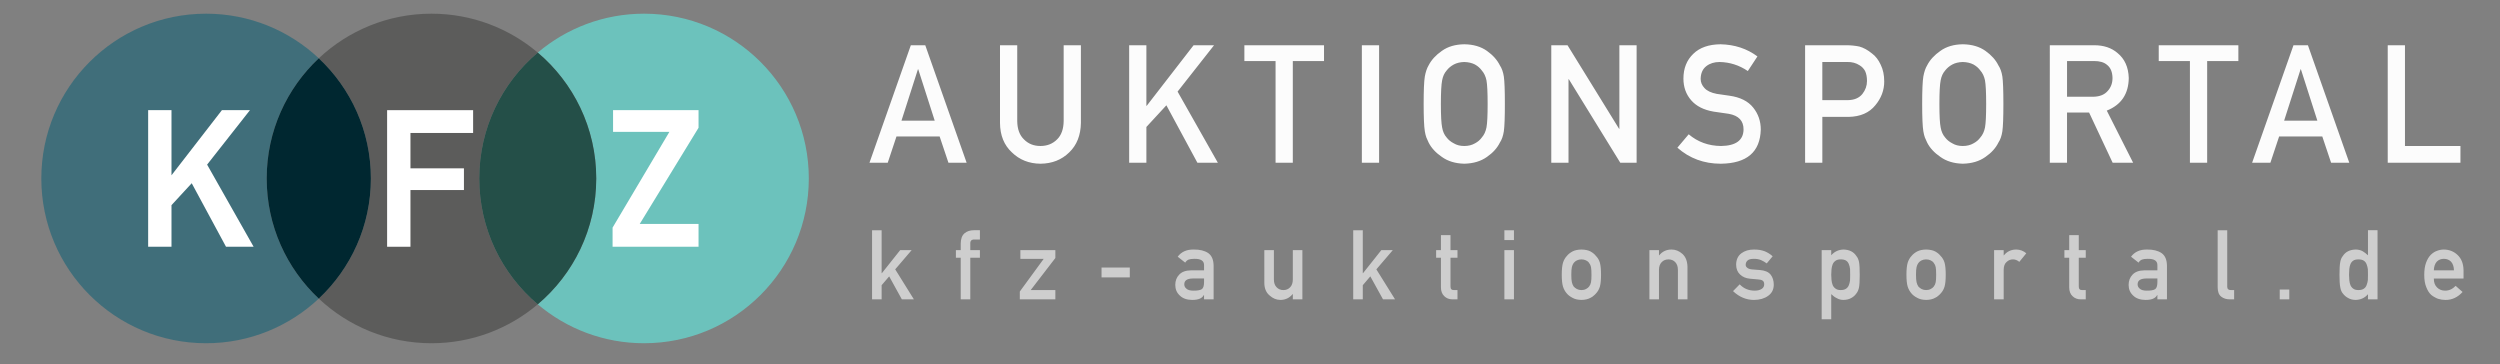
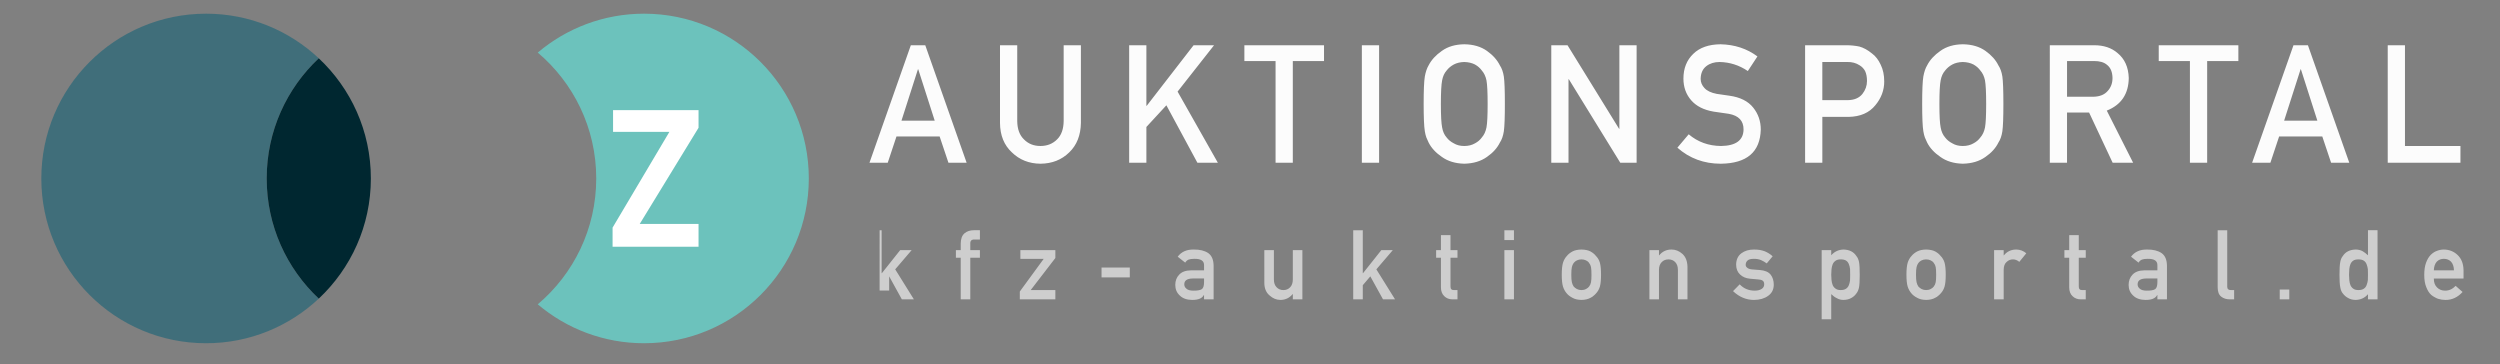
<svg xmlns="http://www.w3.org/2000/svg" version="1.1" id="Ebene_1" x="0px" y="0px" width="515px" height="75px" viewBox="0 0 515 75" enable-background="new 0 0 515 75" xml:space="preserve">
  <rect x="0" y="0" width="515" height="75" fill="#808080" stroke="none" />
  <g>
    <path fill="#FCFCFC" d="M192.552,24.862l-3.393-10.59h-0.064l-3.393,10.59H192.552L192.552,24.862z M193.564,28.113h-8.892   l-1.801,5.413h-3.763l8.522-24.205h2.975l8.521,24.205h-3.746L193.564,28.113L193.564,28.113z M205.999,9.321h3.551V24.94   c0.021,1.65,0.482,2.908,1.385,3.771c0.88,0.909,2.013,1.363,3.398,1.363c1.383,0,2.527-0.454,3.43-1.363   c0.88-0.863,1.33-2.121,1.352-3.771V9.321h3.551v16.004c-0.043,2.546-0.843,4.566-2.397,6.061c-1.566,1.538-3.544,2.318-5.935,2.34   c-2.35-0.021-4.313-0.801-5.889-2.338c-1.609-1.492-2.424-3.51-2.445-6.053V9.321L205.999,9.321z M232.607,9.321h3.549V21.79h0.071   l9.652-12.469h4.215l-7.512,9.547l8.299,14.658h-4.215l-6.391-11.836l-4.12,4.465v7.371h-3.549V9.321L232.607,9.321z    M262.768,12.574h-6.427V9.321h16.406v3.253h-6.43v20.952h-3.55V12.574L262.768,12.574z M280.543,9.321h3.55v24.205h-3.55V9.321   L280.543,9.321z M293.272,21.424c0-2.818,0.08-4.703,0.241-5.656c0.171-0.955,0.434-1.725,0.787-2.313   c0.567-1.113,1.479-2.106,2.732-2.978c1.232-0.882,2.77-1.333,4.613-1.356c1.864,0.023,3.418,0.477,4.661,1.361   c1.231,0.875,2.121,1.871,2.668,2.988c0.396,0.587,0.669,1.355,0.818,2.309c0.14,0.951,0.209,2.833,0.209,5.645   c0,2.767-0.069,4.637-0.209,5.611c-0.149,0.974-0.423,1.754-0.819,2.34c-0.546,1.118-1.437,2.104-2.668,2.955   c-1.243,0.886-2.796,1.351-4.661,1.395c-1.843-0.044-3.38-0.509-4.612-1.395c-1.254-0.852-2.165-1.837-2.732-2.955   c-0.172-0.365-0.327-0.713-0.467-1.045c-0.128-0.344-0.235-0.775-0.32-1.295C293.353,26.061,293.272,24.191,293.272,21.424   L293.272,21.424z M296.821,21.424c0,2.385,0.086,3.998,0.258,4.84c0.15,0.844,0.456,1.525,0.918,2.047   c0.376,0.5,0.87,0.904,1.482,1.215c0.601,0.365,1.321,0.549,2.158,0.549c0.848,0,1.584-0.184,2.207-0.549   c0.59-0.311,1.063-0.715,1.417-1.215c0.462-0.521,0.778-1.203,0.95-2.047c0.161-0.842,0.241-2.455,0.241-4.84   s-0.08-4.01-0.241-4.875c-0.172-0.82-0.488-1.492-0.95-2.014c-0.354-0.498-0.827-0.914-1.417-1.247   c-0.623-0.321-1.359-0.493-2.207-0.517c-0.837,0.023-1.558,0.195-2.158,0.517c-0.612,0.333-1.106,0.749-1.482,1.247   c-0.462,0.521-0.768,1.193-0.918,2.014C296.907,17.415,296.821,19.04,296.821,21.424L296.821,21.424z M319.564,9.321h3.346   l10.618,17.207h0.064V9.321h3.55v24.205h-3.363l-10.601-17.207h-0.065v17.207h-3.549V9.321L319.564,9.321z M347.873,27.663   c1.867,1.586,4.087,2.391,6.663,2.412c3.046-0.044,4.591-1.168,4.634-3.373c0.023-1.805-0.995-2.891-3.055-3.257   c-0.943-0.133-1.979-0.282-3.104-0.448c-2.017-0.344-3.55-1.113-4.601-2.31c-1.083-1.229-1.624-2.726-1.624-4.487   c0-2.115,0.681-3.82,2.04-5.117c1.317-1.285,3.187-1.938,5.607-1.961c2.913,0.066,5.445,0.9,7.599,2.5l-1.979,3.015   c-1.76-1.198-3.695-1.819-5.809-1.864c-1.094,0-2.006,0.283-2.734,0.848c-0.763,0.588-1.153,1.463-1.176,2.626   c0,0.698,0.264,1.329,0.788,1.894c0.526,0.576,1.368,0.975,2.526,1.197c0.643,0.11,1.522,0.238,2.637,0.382   c2.199,0.31,3.823,1.124,4.874,2.442c1.04,1.297,1.561,2.803,1.561,4.52c-0.118,4.631-2.86,6.979-8.228,7.045   c-3.471,0-6.454-1.101-8.95-3.304L347.873,27.663L347.873,27.663z M375.399,20.628h5.269c1.321-0.022,2.315-0.444,2.981-1.268   c0.633-0.801,0.95-1.69,0.95-2.669c0-0.812-0.128-1.495-0.386-2.051c-0.27-0.5-0.646-0.896-1.129-1.185   c-0.73-0.478-1.578-0.706-2.546-0.685h-5.14V20.628L375.399,20.628z M371.85,9.321h8.499c0.923,0,1.813,0.089,2.672,0.266   c0.857,0.232,1.728,0.709,2.606,1.428c0.739,0.543,1.34,1.316,1.8,2.324c0.481,0.975,0.723,2.125,0.723,3.453   c0,1.793-0.612,3.425-1.835,4.896c-1.256,1.549-3.091,2.346-5.506,2.391h-5.409v9.447h-3.55V9.321L371.85,9.321z M395.968,21.424   c0-2.818,0.08-4.703,0.24-5.656c0.171-0.955,0.435-1.725,0.788-2.313c0.567-1.113,1.479-2.106,2.732-2.978   c1.231-0.882,2.77-1.333,4.613-1.356c1.863,0.023,3.418,0.477,4.66,1.361c1.232,0.875,2.122,1.871,2.668,2.988   c0.396,0.587,0.67,1.355,0.819,2.309c0.139,0.951,0.209,2.833,0.209,5.645c0,2.767-0.07,4.637-0.209,5.611   c-0.149,0.974-0.423,1.754-0.819,2.34c-0.547,1.118-1.436,2.104-2.669,2.955c-1.242,0.886-2.796,1.351-4.659,1.395   c-1.845-0.044-3.382-0.509-4.613-1.395c-1.254-0.852-2.165-1.837-2.733-2.955c-0.171-0.365-0.326-0.713-0.465-1.045   c-0.129-0.344-0.237-0.775-0.322-1.295C396.048,26.061,395.968,24.191,395.968,21.424L395.968,21.424z M399.517,21.424   c0,2.385,0.086,3.998,0.258,4.84c0.151,0.844,0.457,1.525,0.918,2.047c0.376,0.5,0.87,0.904,1.482,1.215   c0.601,0.365,1.32,0.549,2.157,0.549c0.85,0,1.584-0.184,2.207-0.549c0.592-0.311,1.063-0.715,1.418-1.215   c0.461-0.521,0.778-1.203,0.95-2.047c0.161-0.842,0.241-2.455,0.241-4.84s-0.08-4.01-0.241-4.875   c-0.172-0.82-0.489-1.492-0.95-2.014c-0.354-0.498-0.826-0.914-1.418-1.247c-0.623-0.321-1.357-0.493-2.207-0.517   c-0.837,0.023-1.557,0.195-2.157,0.517c-0.612,0.333-1.106,0.749-1.482,1.247c-0.461,0.521-0.767,1.193-0.918,2.014   C399.603,17.415,399.517,19.04,399.517,21.424L399.517,21.424z M425.81,19.931h5.384c1.333-0.022,2.332-0.421,2.999-1.198   c0.655-0.722,0.983-1.609,0.983-2.664c-0.021-1.265-0.414-2.18-1.178-2.746c-0.602-0.5-1.472-0.749-2.61-0.749h-5.578V19.931   L425.81,19.931z M422.26,9.321h9.16c1.953,0,3.548,0.531,4.781,1.594c1.485,1.207,2.26,2.928,2.325,5.164   c-0.044,3.287-1.552,5.522-4.528,6.707l5.428,10.74h-4.219l-4.852-10.344h-4.546v10.344h-3.55V9.321L422.26,9.321z M451.125,12.574   h-6.426V9.321h16.405v3.253h-6.43v20.952h-3.55V12.574L451.125,12.574z M477.378,24.862l-3.392-10.59h-0.064l-3.393,10.59H477.378   L477.378,24.862z M478.392,28.113H469.5l-1.801,5.413h-3.763l8.521-24.205h2.976l8.521,24.205h-3.747L478.392,28.113   L478.392,28.113z M491.872,9.321h3.551v20.754h11.428v3.451h-14.979V9.321L491.872,9.321z" />
-     <path fill="#CECECE" d="M179.646,47.428h1.971v8.857h0.041l3.776-4.756h2.365l-3.387,3.955l3.85,6.182h-2.479l-2.612-4.734   l-1.554,1.816v2.918h-1.971V47.428L179.646,47.428z M197.91,53.092h-0.995V51.53h0.995v-1.338c0-0.963,0.259-1.672,0.775-2.129   c0.505-0.422,1.138-0.635,1.901-0.635h1.275v1.914h-1.128c-0.595-0.02-0.879,0.262-0.853,0.844v1.344h1.98v1.563h-1.98v8.574   h-1.972V53.092L197.91,53.092z M210.081,60.055l4.92-6.729h-4.805V51.53h7.207v1.623l-5.078,6.602h5.078v1.912h-7.322V60.055   L210.081,60.055z M226.919,55.116h5.819v2.029h-5.819V55.116L226.919,55.116z M248.035,60.77h-0.038   c-0.183,0.344-0.466,0.598-0.851,0.76c-0.378,0.17-0.901,0.254-1.569,0.254c-1.097-0.012-1.941-0.313-2.533-0.898   c-0.625-0.572-0.937-1.305-0.937-2.195c0-0.854,0.271-1.561,0.813-2.119c0.541-0.574,1.336-0.865,2.383-0.879h2.731v-1.07   c0.013-0.896-0.657-1.33-2.015-1.305c-0.491,0-0.879,0.053-1.163,0.156c-0.296,0.125-0.53,0.334-0.7,0.629l-1.551-1.223   c0.75-1.01,1.855-1.502,3.316-1.477c1.235-0.012,2.222,0.229,2.959,0.723c0.736,0.508,1.111,1.381,1.125,2.617v6.924h-1.972V60.77   L248.035,60.77z M248.035,57.37h-2.368c-1.15,0.025-1.719,0.434-1.705,1.221c0,0.346,0.147,0.639,0.444,0.881   c0.285,0.266,0.755,0.4,1.412,0.4c0.827,0.014,1.412-0.088,1.753-0.303c0.309-0.215,0.464-0.705,0.464-1.467V57.37L248.035,57.37z    M260.45,51.53h1.972v6.043c0,0.686,0.186,1.221,0.558,1.604c0.366,0.385,0.832,0.578,1.399,0.578c0.568,0,1.032-0.193,1.392-0.578   c0.366-0.383,0.549-0.918,0.549-1.604V51.53h1.971v10.137h-1.971v-1.084h-0.038c-0.648,0.801-1.496,1.201-2.542,1.201   c-0.813-0.012-1.547-0.318-2.202-0.916c-0.712-0.584-1.075-1.449-1.087-2.592V51.53L260.45,51.53z M278.764,47.428h1.971v8.857   h0.041l3.775-4.756h2.365l-3.387,3.955l3.852,6.182h-2.481l-2.613-4.734l-1.552,1.816v2.918h-1.971V47.428L278.764,47.428z    M296.832,48.444h1.972v3.086h1.438v1.563h-1.438v5.91c-0.015,0.514,0.22,0.766,0.699,0.752h0.738v1.912h-1.03   c-0.691,0-1.259-0.221-1.698-0.662c-0.454-0.424-0.681-1.035-0.681-1.834v-6.078h-0.989V51.53h0.989V48.444L296.832,48.444z    M309.901,51.53h1.971v10.137h-1.971V51.53L309.901,51.53z M309.901,47.428h1.971v2.031h-1.971V47.428L309.901,47.428z    M321.721,56.588c0-1.068,0.085-1.891,0.255-2.465c0.177-0.561,0.448-1.033,0.813-1.418c0.271-0.338,0.649-0.639,1.136-0.904   c0.479-0.252,1.094-0.385,1.844-0.398c0.775,0.014,1.402,0.146,1.883,0.4c0.473,0.268,0.838,0.57,1.097,0.908   c0.391,0.385,0.666,0.857,0.83,1.416c0.157,0.574,0.236,1.395,0.236,2.461c0,1.068-0.079,1.883-0.237,2.441   c-0.164,0.561-0.44,1.045-0.832,1.455c-0.126,0.15-0.279,0.297-0.463,0.439c-0.164,0.164-0.375,0.303-0.634,0.42   c-0.479,0.281-1.106,0.428-1.881,0.439c-0.751-0.012-1.365-0.158-1.844-0.439c-0.486-0.254-0.864-0.539-1.136-0.859   c-0.366-0.41-0.637-0.895-0.813-1.455C321.806,58.471,321.721,57.657,321.721,56.588L321.721,56.588z M327.844,56.608   c0-0.725-0.032-1.254-0.096-1.586c-0.063-0.32-0.192-0.602-0.389-0.844c-0.145-0.229-0.36-0.408-0.644-0.539   c-0.272-0.137-0.589-0.205-0.948-0.205c-0.336,0-0.646,0.068-0.93,0.205c-0.271,0.131-0.492,0.311-0.663,0.539   c-0.172,0.242-0.294,0.523-0.37,0.844c-0.076,0.332-0.114,0.855-0.114,1.566c0,0.707,0.038,1.223,0.114,1.549   c0.076,0.334,0.198,0.627,0.37,0.883c0.171,0.195,0.392,0.369,0.663,0.518c0.284,0.145,0.594,0.217,0.93,0.217   c0.359,0,0.676-0.072,0.948-0.217c0.283-0.148,0.499-0.322,0.644-0.518c0.196-0.256,0.326-0.549,0.389-0.883   C327.812,57.811,327.844,57.301,327.844,56.608L327.844,56.608z M339.779,51.53h1.971v1.074h0.038   c0.648-0.801,1.499-1.201,2.552-1.201c0.813,0,1.556,0.297,2.23,0.889c0.667,0.6,1.018,1.479,1.049,2.637v6.738h-1.971v-6.043   c0-0.709-0.183-1.25-0.549-1.623c-0.359-0.377-0.823-0.566-1.392-0.566c-0.567,0-1.033,0.189-1.399,0.566   c-0.372,0.373-0.559,0.914-0.559,1.623v6.043h-1.971V51.53L339.779,51.53z M358.378,58.571c0.804,0.867,1.841,1.301,3.111,1.301   c0.569,0,1.034-0.113,1.395-0.342s0.541-0.547,0.541-0.957c0-0.365-0.108-0.619-0.322-0.762c-0.222-0.15-0.515-0.232-0.882-0.244   l-1.744-0.156c-0.827-0.078-1.5-0.365-2.019-0.859c-0.53-0.482-0.803-1.156-0.814-2.023c0.012-1.041,0.369-1.822,1.069-2.344   c0.682-0.52,1.546-0.781,2.594-0.781c0.455,0,0.861,0.029,1.221,0.088c0.36,0.066,0.698,0.156,1.013,0.273   c0.606,0.254,1.149,0.596,1.628,1.025l-1.222,1.473c-0.38-0.281-0.781-0.516-1.204-0.699c-0.417-0.164-0.897-0.246-1.44-0.246   c-0.62,0-1.053,0.113-1.3,0.342c-0.259,0.229-0.389,0.521-0.389,0.881c-0.013,0.229,0.085,0.426,0.294,0.596   c0.19,0.189,0.525,0.311,1.005,0.361l1.63,0.127c1.024,0.078,1.764,0.398,2.219,0.959c0.423,0.547,0.635,1.242,0.635,2.082   c-0.013,0.984-0.401,1.744-1.164,2.279c-0.757,0.547-1.726,0.828-2.905,0.84c-1.602,0-3.044-0.604-4.324-1.814L358.378,58.571   L358.378,58.571z M375.263,51.53h1.971v1.055c0.656-0.754,1.5-1.148,2.534-1.182c1.204,0.033,2.083,0.477,2.638,1.328   c0.271,0.32,0.455,0.74,0.556,1.26c0.095,0.516,0.142,1.387,0.142,2.617c0,1.199-0.047,2.059-0.142,2.578   c-0.101,0.521-0.286,0.947-0.558,1.279c-0.271,0.391-0.627,0.703-1.068,0.938c-0.435,0.242-0.958,0.369-1.568,0.381   c-0.504,0-0.955-0.113-1.352-0.34c-0.429-0.207-0.822-0.492-1.182-0.854v5.178h-1.971V51.53L375.263,51.53z M379.174,59.754   c0.467,0,0.836-0.092,1.106-0.275c0.271-0.189,0.464-0.43,0.577-0.725c0.126-0.307,0.211-0.646,0.256-1.02   c0.012-0.365,0.02-0.74,0.02-1.127c0-0.404-0.008-0.799-0.02-1.186c-0.045-0.385-0.13-0.725-0.256-1.018   c-0.113-0.309-0.306-0.549-0.577-0.727c-0.271-0.162-0.64-0.244-1.106-0.244c-0.442,0-0.792,0.094-1.051,0.283   c-0.271,0.189-0.47,0.438-0.597,0.746c-0.119,0.307-0.198,0.639-0.236,0.998c-0.038,0.379-0.057,0.762-0.057,1.146   c0,0.359,0.019,0.719,0.057,1.078c0.038,0.379,0.117,0.723,0.236,1.029c0.127,0.307,0.325,0.555,0.597,0.744   C378.382,59.657,378.731,59.754,379.174,59.754L379.174,59.754z M392.727,56.588c0-1.068,0.085-1.891,0.255-2.465   c0.177-0.561,0.448-1.033,0.813-1.418c0.271-0.338,0.649-0.639,1.136-0.904c0.479-0.252,1.094-0.385,1.845-0.398   c0.775,0.014,1.403,0.146,1.882,0.4c0.474,0.268,0.839,0.57,1.097,0.908c0.391,0.385,0.666,0.857,0.83,1.416   c0.157,0.574,0.236,1.395,0.236,2.461c0,1.068-0.079,1.883-0.237,2.441c-0.163,0.561-0.44,1.045-0.832,1.455   c-0.126,0.15-0.279,0.297-0.463,0.439c-0.164,0.164-0.375,0.303-0.634,0.42c-0.479,0.281-1.105,0.428-1.881,0.439   c-0.75-0.012-1.365-0.158-1.844-0.439c-0.485-0.254-0.864-0.539-1.136-0.859c-0.364-0.41-0.636-0.895-0.813-1.455   C392.812,58.471,392.727,57.657,392.727,56.588L392.727,56.588z M398.85,56.608c0-0.725-0.032-1.254-0.096-1.586   c-0.063-0.32-0.192-0.602-0.389-0.844c-0.145-0.229-0.359-0.408-0.644-0.539c-0.272-0.137-0.588-0.205-0.948-0.205   c-0.335,0-0.646,0.068-0.929,0.205c-0.272,0.131-0.493,0.311-0.664,0.539c-0.171,0.242-0.294,0.523-0.369,0.844   c-0.076,0.332-0.114,0.855-0.114,1.566c0,0.707,0.038,1.223,0.114,1.549c0.075,0.334,0.198,0.627,0.369,0.883   c0.171,0.195,0.392,0.369,0.664,0.518c0.283,0.145,0.594,0.217,0.929,0.217c0.36,0,0.676-0.072,0.948-0.217   c0.284-0.148,0.499-0.322,0.644-0.518c0.196-0.256,0.326-0.549,0.389-0.883C398.817,57.811,398.85,57.301,398.85,56.608   L398.85,56.608z M410.785,51.53h1.972v1.074h0.04c0.65-0.801,1.502-1.201,2.556-1.201c0.789,0.014,1.476,0.273,2.063,0.779   l-1.439,1.762c-0.416-0.34-0.85-0.51-1.297-0.51c-0.505,0-0.938,0.17-1.297,0.508c-0.404,0.334-0.613,0.871-0.625,1.613v6.111   h-1.972V51.53L410.785,51.53z M426.257,48.444h1.971v3.086h1.438v1.563h-1.438v5.91c-0.013,0.514,0.22,0.766,0.7,0.752h0.737v1.912   h-1.028c-0.693,0-1.26-0.221-1.7-0.662c-0.453-0.424-0.68-1.035-0.68-1.834v-6.078h-0.989V51.53h0.989V48.444L426.257,48.444z    M444.424,60.77h-0.038c-0.184,0.344-0.467,0.598-0.852,0.76c-0.378,0.17-0.9,0.254-1.568,0.254   c-1.098-0.012-1.942-0.313-2.534-0.898c-0.624-0.572-0.937-1.305-0.937-2.195c0-0.854,0.271-1.561,0.813-2.119   c0.542-0.574,1.336-0.865,2.383-0.879h2.732v-1.07c0.013-0.896-0.659-1.33-2.016-1.305c-0.492,0-0.879,0.053-1.163,0.156   c-0.297,0.125-0.529,0.334-0.7,0.629l-1.551-1.223c0.749-1.01,1.855-1.502,3.317-1.477c1.235-0.012,2.221,0.229,2.958,0.723   c0.737,0.508,1.112,1.381,1.125,2.617v6.924h-1.971V60.77L444.424,60.77z M444.424,57.37h-2.369   c-1.15,0.025-1.719,0.434-1.705,1.221c0,0.346,0.147,0.639,0.444,0.881c0.284,0.266,0.756,0.4,1.412,0.4   c0.827,0.014,1.411-0.088,1.753-0.303c0.31-0.215,0.465-0.705,0.465-1.467V57.37L444.424,57.37z M456.839,47.428h1.97v11.633   c0,0.461,0.247,0.693,0.74,0.693h0.683v1.912h-0.879c-0.718,0-1.312-0.184-1.777-0.555c-0.492-0.375-0.736-1.008-0.736-1.896   V47.428L456.839,47.428z M469.623,59.637h1.972v2.029h-1.972V59.637L469.623,59.637z M487.801,60.61   c-0.649,0.758-1.497,1.148-2.543,1.174c-0.593-0.012-1.1-0.139-1.521-0.381c-0.441-0.234-0.81-0.547-1.105-0.938   c-0.271-0.32-0.451-0.752-0.539-1.301c-0.107-0.521-0.16-1.381-0.16-2.58c0-1.217,0.053-2.084,0.16-2.6   c0.088-0.521,0.268-0.941,0.539-1.26c0.554-0.85,1.43-1.289,2.627-1.322c0.504,0,0.971,0.107,1.398,0.32   c0.397,0.229,0.778,0.52,1.145,0.875v-5.17h1.97v14.238h-1.97V60.61L487.801,60.61z M485.86,53.434   c-0.467,0-0.823,0.082-1.069,0.244c-0.271,0.178-0.47,0.418-0.596,0.727c-0.12,0.307-0.199,0.639-0.237,0.998   c-0.038,0.387-0.057,0.781-0.057,1.186c0,0.387,0.019,0.762,0.057,1.127c0.038,0.387,0.117,0.732,0.237,1.039   c0.126,0.295,0.324,0.535,0.596,0.725c0.246,0.184,0.603,0.275,1.069,0.275s0.836-0.098,1.107-0.295   c0.271-0.189,0.457-0.438,0.558-0.744c0.126-0.307,0.212-0.65,0.256-1.029c0.012-0.371,0.02-0.738,0.02-1.098   c0-0.391-0.008-0.768-0.02-1.127c-0.044-0.359-0.13-0.691-0.256-0.998c-0.101-0.309-0.287-0.557-0.558-0.746   C486.696,53.528,486.327,53.434,485.86,53.434L485.86,53.434z M501.365,57.37c0,0.814,0.228,1.434,0.682,1.857   c0.423,0.43,0.978,0.645,1.666,0.645c0.802,0,1.518-0.33,2.148-0.988l1.429,1.262c-1.003,1.105-2.181,1.652-3.536,1.639   c-0.518,0-1.021-0.078-1.514-0.234c-0.246-0.084-0.484-0.197-0.718-0.342c-0.246-0.123-0.476-0.275-0.691-0.459   c-0.416-0.377-0.753-0.904-1.011-1.582c-0.284-0.65-0.426-1.496-0.426-2.539c0-1.002,0.123-1.836,0.369-2.5   c0.246-0.676,0.561-1.211,0.944-1.602c0.392-0.396,0.829-0.684,1.315-0.859c0.479-0.176,0.951-0.264,1.418-0.264   c1.122,0.014,2.071,0.395,2.846,1.145c0.788,0.762,1.188,1.809,1.201,3.145v1.678H501.365L501.365,57.37z M505.518,55.692   c-0.025-0.793-0.231-1.391-0.616-1.797c-0.379-0.385-0.866-0.578-1.46-0.578s-1.081,0.193-1.46,0.578   c-0.373,0.406-0.578,1.004-0.616,1.797H505.518L505.518,55.692z" />
+     <path fill="#CECECE" d="M179.646,47.428h1.971v8.857h0.041l3.776-4.756h2.365l-3.387,3.955l3.85,6.182h-2.479l-2.612-4.734   v2.918h-1.971V47.428L179.646,47.428z M197.91,53.092h-0.995V51.53h0.995v-1.338c0-0.963,0.259-1.672,0.775-2.129   c0.505-0.422,1.138-0.635,1.901-0.635h1.275v1.914h-1.128c-0.595-0.02-0.879,0.262-0.853,0.844v1.344h1.98v1.563h-1.98v8.574   h-1.972V53.092L197.91,53.092z M210.081,60.055l4.92-6.729h-4.805V51.53h7.207v1.623l-5.078,6.602h5.078v1.912h-7.322V60.055   L210.081,60.055z M226.919,55.116h5.819v2.029h-5.819V55.116L226.919,55.116z M248.035,60.77h-0.038   c-0.183,0.344-0.466,0.598-0.851,0.76c-0.378,0.17-0.901,0.254-1.569,0.254c-1.097-0.012-1.941-0.313-2.533-0.898   c-0.625-0.572-0.937-1.305-0.937-2.195c0-0.854,0.271-1.561,0.813-2.119c0.541-0.574,1.336-0.865,2.383-0.879h2.731v-1.07   c0.013-0.896-0.657-1.33-2.015-1.305c-0.491,0-0.879,0.053-1.163,0.156c-0.296,0.125-0.53,0.334-0.7,0.629l-1.551-1.223   c0.75-1.01,1.855-1.502,3.316-1.477c1.235-0.012,2.222,0.229,2.959,0.723c0.736,0.508,1.111,1.381,1.125,2.617v6.924h-1.972V60.77   L248.035,60.77z M248.035,57.37h-2.368c-1.15,0.025-1.719,0.434-1.705,1.221c0,0.346,0.147,0.639,0.444,0.881   c0.285,0.266,0.755,0.4,1.412,0.4c0.827,0.014,1.412-0.088,1.753-0.303c0.309-0.215,0.464-0.705,0.464-1.467V57.37L248.035,57.37z    M260.45,51.53h1.972v6.043c0,0.686,0.186,1.221,0.558,1.604c0.366,0.385,0.832,0.578,1.399,0.578c0.568,0,1.032-0.193,1.392-0.578   c0.366-0.383,0.549-0.918,0.549-1.604V51.53h1.971v10.137h-1.971v-1.084h-0.038c-0.648,0.801-1.496,1.201-2.542,1.201   c-0.813-0.012-1.547-0.318-2.202-0.916c-0.712-0.584-1.075-1.449-1.087-2.592V51.53L260.45,51.53z M278.764,47.428h1.971v8.857   h0.041l3.775-4.756h2.365l-3.387,3.955l3.852,6.182h-2.481l-2.613-4.734l-1.552,1.816v2.918h-1.971V47.428L278.764,47.428z    M296.832,48.444h1.972v3.086h1.438v1.563h-1.438v5.91c-0.015,0.514,0.22,0.766,0.699,0.752h0.738v1.912h-1.03   c-0.691,0-1.259-0.221-1.698-0.662c-0.454-0.424-0.681-1.035-0.681-1.834v-6.078h-0.989V51.53h0.989V48.444L296.832,48.444z    M309.901,51.53h1.971v10.137h-1.971V51.53L309.901,51.53z M309.901,47.428h1.971v2.031h-1.971V47.428L309.901,47.428z    M321.721,56.588c0-1.068,0.085-1.891,0.255-2.465c0.177-0.561,0.448-1.033,0.813-1.418c0.271-0.338,0.649-0.639,1.136-0.904   c0.479-0.252,1.094-0.385,1.844-0.398c0.775,0.014,1.402,0.146,1.883,0.4c0.473,0.268,0.838,0.57,1.097,0.908   c0.391,0.385,0.666,0.857,0.83,1.416c0.157,0.574,0.236,1.395,0.236,2.461c0,1.068-0.079,1.883-0.237,2.441   c-0.164,0.561-0.44,1.045-0.832,1.455c-0.126,0.15-0.279,0.297-0.463,0.439c-0.164,0.164-0.375,0.303-0.634,0.42   c-0.479,0.281-1.106,0.428-1.881,0.439c-0.751-0.012-1.365-0.158-1.844-0.439c-0.486-0.254-0.864-0.539-1.136-0.859   c-0.366-0.41-0.637-0.895-0.813-1.455C321.806,58.471,321.721,57.657,321.721,56.588L321.721,56.588z M327.844,56.608   c0-0.725-0.032-1.254-0.096-1.586c-0.063-0.32-0.192-0.602-0.389-0.844c-0.145-0.229-0.36-0.408-0.644-0.539   c-0.272-0.137-0.589-0.205-0.948-0.205c-0.336,0-0.646,0.068-0.93,0.205c-0.271,0.131-0.492,0.311-0.663,0.539   c-0.172,0.242-0.294,0.523-0.37,0.844c-0.076,0.332-0.114,0.855-0.114,1.566c0,0.707,0.038,1.223,0.114,1.549   c0.076,0.334,0.198,0.627,0.37,0.883c0.171,0.195,0.392,0.369,0.663,0.518c0.284,0.145,0.594,0.217,0.93,0.217   c0.359,0,0.676-0.072,0.948-0.217c0.283-0.148,0.499-0.322,0.644-0.518c0.196-0.256,0.326-0.549,0.389-0.883   C327.812,57.811,327.844,57.301,327.844,56.608L327.844,56.608z M339.779,51.53h1.971v1.074h0.038   c0.648-0.801,1.499-1.201,2.552-1.201c0.813,0,1.556,0.297,2.23,0.889c0.667,0.6,1.018,1.479,1.049,2.637v6.738h-1.971v-6.043   c0-0.709-0.183-1.25-0.549-1.623c-0.359-0.377-0.823-0.566-1.392-0.566c-0.567,0-1.033,0.189-1.399,0.566   c-0.372,0.373-0.559,0.914-0.559,1.623v6.043h-1.971V51.53L339.779,51.53z M358.378,58.571c0.804,0.867,1.841,1.301,3.111,1.301   c0.569,0,1.034-0.113,1.395-0.342s0.541-0.547,0.541-0.957c0-0.365-0.108-0.619-0.322-0.762c-0.222-0.15-0.515-0.232-0.882-0.244   l-1.744-0.156c-0.827-0.078-1.5-0.365-2.019-0.859c-0.53-0.482-0.803-1.156-0.814-2.023c0.012-1.041,0.369-1.822,1.069-2.344   c0.682-0.52,1.546-0.781,2.594-0.781c0.455,0,0.861,0.029,1.221,0.088c0.36,0.066,0.698,0.156,1.013,0.273   c0.606,0.254,1.149,0.596,1.628,1.025l-1.222,1.473c-0.38-0.281-0.781-0.516-1.204-0.699c-0.417-0.164-0.897-0.246-1.44-0.246   c-0.62,0-1.053,0.113-1.3,0.342c-0.259,0.229-0.389,0.521-0.389,0.881c-0.013,0.229,0.085,0.426,0.294,0.596   c0.19,0.189,0.525,0.311,1.005,0.361l1.63,0.127c1.024,0.078,1.764,0.398,2.219,0.959c0.423,0.547,0.635,1.242,0.635,2.082   c-0.013,0.984-0.401,1.744-1.164,2.279c-0.757,0.547-1.726,0.828-2.905,0.84c-1.602,0-3.044-0.604-4.324-1.814L358.378,58.571   L358.378,58.571z M375.263,51.53h1.971v1.055c0.656-0.754,1.5-1.148,2.534-1.182c1.204,0.033,2.083,0.477,2.638,1.328   c0.271,0.32,0.455,0.74,0.556,1.26c0.095,0.516,0.142,1.387,0.142,2.617c0,1.199-0.047,2.059-0.142,2.578   c-0.101,0.521-0.286,0.947-0.558,1.279c-0.271,0.391-0.627,0.703-1.068,0.938c-0.435,0.242-0.958,0.369-1.568,0.381   c-0.504,0-0.955-0.113-1.352-0.34c-0.429-0.207-0.822-0.492-1.182-0.854v5.178h-1.971V51.53L375.263,51.53z M379.174,59.754   c0.467,0,0.836-0.092,1.106-0.275c0.271-0.189,0.464-0.43,0.577-0.725c0.126-0.307,0.211-0.646,0.256-1.02   c0.012-0.365,0.02-0.74,0.02-1.127c0-0.404-0.008-0.799-0.02-1.186c-0.045-0.385-0.13-0.725-0.256-1.018   c-0.113-0.309-0.306-0.549-0.577-0.727c-0.271-0.162-0.64-0.244-1.106-0.244c-0.442,0-0.792,0.094-1.051,0.283   c-0.271,0.189-0.47,0.438-0.597,0.746c-0.119,0.307-0.198,0.639-0.236,0.998c-0.038,0.379-0.057,0.762-0.057,1.146   c0,0.359,0.019,0.719,0.057,1.078c0.038,0.379,0.117,0.723,0.236,1.029c0.127,0.307,0.325,0.555,0.597,0.744   C378.382,59.657,378.731,59.754,379.174,59.754L379.174,59.754z M392.727,56.588c0-1.068,0.085-1.891,0.255-2.465   c0.177-0.561,0.448-1.033,0.813-1.418c0.271-0.338,0.649-0.639,1.136-0.904c0.479-0.252,1.094-0.385,1.845-0.398   c0.775,0.014,1.403,0.146,1.882,0.4c0.474,0.268,0.839,0.57,1.097,0.908c0.391,0.385,0.666,0.857,0.83,1.416   c0.157,0.574,0.236,1.395,0.236,2.461c0,1.068-0.079,1.883-0.237,2.441c-0.163,0.561-0.44,1.045-0.832,1.455   c-0.126,0.15-0.279,0.297-0.463,0.439c-0.164,0.164-0.375,0.303-0.634,0.42c-0.479,0.281-1.105,0.428-1.881,0.439   c-0.75-0.012-1.365-0.158-1.844-0.439c-0.485-0.254-0.864-0.539-1.136-0.859c-0.364-0.41-0.636-0.895-0.813-1.455   C392.812,58.471,392.727,57.657,392.727,56.588L392.727,56.588z M398.85,56.608c0-0.725-0.032-1.254-0.096-1.586   c-0.063-0.32-0.192-0.602-0.389-0.844c-0.145-0.229-0.359-0.408-0.644-0.539c-0.272-0.137-0.588-0.205-0.948-0.205   c-0.335,0-0.646,0.068-0.929,0.205c-0.272,0.131-0.493,0.311-0.664,0.539c-0.171,0.242-0.294,0.523-0.369,0.844   c-0.076,0.332-0.114,0.855-0.114,1.566c0,0.707,0.038,1.223,0.114,1.549c0.075,0.334,0.198,0.627,0.369,0.883   c0.171,0.195,0.392,0.369,0.664,0.518c0.283,0.145,0.594,0.217,0.929,0.217c0.36,0,0.676-0.072,0.948-0.217   c0.284-0.148,0.499-0.322,0.644-0.518c0.196-0.256,0.326-0.549,0.389-0.883C398.817,57.811,398.85,57.301,398.85,56.608   L398.85,56.608z M410.785,51.53h1.972v1.074h0.04c0.65-0.801,1.502-1.201,2.556-1.201c0.789,0.014,1.476,0.273,2.063,0.779   l-1.439,1.762c-0.416-0.34-0.85-0.51-1.297-0.51c-0.505,0-0.938,0.17-1.297,0.508c-0.404,0.334-0.613,0.871-0.625,1.613v6.111   h-1.972V51.53L410.785,51.53z M426.257,48.444h1.971v3.086h1.438v1.563h-1.438v5.91c-0.013,0.514,0.22,0.766,0.7,0.752h0.737v1.912   h-1.028c-0.693,0-1.26-0.221-1.7-0.662c-0.453-0.424-0.68-1.035-0.68-1.834v-6.078h-0.989V51.53h0.989V48.444L426.257,48.444z    M444.424,60.77h-0.038c-0.184,0.344-0.467,0.598-0.852,0.76c-0.378,0.17-0.9,0.254-1.568,0.254   c-1.098-0.012-1.942-0.313-2.534-0.898c-0.624-0.572-0.937-1.305-0.937-2.195c0-0.854,0.271-1.561,0.813-2.119   c0.542-0.574,1.336-0.865,2.383-0.879h2.732v-1.07c0.013-0.896-0.659-1.33-2.016-1.305c-0.492,0-0.879,0.053-1.163,0.156   c-0.297,0.125-0.529,0.334-0.7,0.629l-1.551-1.223c0.749-1.01,1.855-1.502,3.317-1.477c1.235-0.012,2.221,0.229,2.958,0.723   c0.737,0.508,1.112,1.381,1.125,2.617v6.924h-1.971V60.77L444.424,60.77z M444.424,57.37h-2.369   c-1.15,0.025-1.719,0.434-1.705,1.221c0,0.346,0.147,0.639,0.444,0.881c0.284,0.266,0.756,0.4,1.412,0.4   c0.827,0.014,1.411-0.088,1.753-0.303c0.31-0.215,0.465-0.705,0.465-1.467V57.37L444.424,57.37z M456.839,47.428h1.97v11.633   c0,0.461,0.247,0.693,0.74,0.693h0.683v1.912h-0.879c-0.718,0-1.312-0.184-1.777-0.555c-0.492-0.375-0.736-1.008-0.736-1.896   V47.428L456.839,47.428z M469.623,59.637h1.972v2.029h-1.972V59.637L469.623,59.637z M487.801,60.61   c-0.649,0.758-1.497,1.148-2.543,1.174c-0.593-0.012-1.1-0.139-1.521-0.381c-0.441-0.234-0.81-0.547-1.105-0.938   c-0.271-0.32-0.451-0.752-0.539-1.301c-0.107-0.521-0.16-1.381-0.16-2.58c0-1.217,0.053-2.084,0.16-2.6   c0.088-0.521,0.268-0.941,0.539-1.26c0.554-0.85,1.43-1.289,2.627-1.322c0.504,0,0.971,0.107,1.398,0.32   c0.397,0.229,0.778,0.52,1.145,0.875v-5.17h1.97v14.238h-1.97V60.61L487.801,60.61z M485.86,53.434   c-0.467,0-0.823,0.082-1.069,0.244c-0.271,0.178-0.47,0.418-0.596,0.727c-0.12,0.307-0.199,0.639-0.237,0.998   c-0.038,0.387-0.057,0.781-0.057,1.186c0,0.387,0.019,0.762,0.057,1.127c0.038,0.387,0.117,0.732,0.237,1.039   c0.126,0.295,0.324,0.535,0.596,0.725c0.246,0.184,0.603,0.275,1.069,0.275s0.836-0.098,1.107-0.295   c0.271-0.189,0.457-0.438,0.558-0.744c0.126-0.307,0.212-0.65,0.256-1.029c0.012-0.371,0.02-0.738,0.02-1.098   c0-0.391-0.008-0.768-0.02-1.127c-0.044-0.359-0.13-0.691-0.256-0.998c-0.101-0.309-0.287-0.557-0.558-0.746   C486.696,53.528,486.327,53.434,485.86,53.434L485.86,53.434z M501.365,57.37c0,0.814,0.228,1.434,0.682,1.857   c0.423,0.43,0.978,0.645,1.666,0.645c0.802,0,1.518-0.33,2.148-0.988l1.429,1.262c-1.003,1.105-2.181,1.652-3.536,1.639   c-0.518,0-1.021-0.078-1.514-0.234c-0.246-0.084-0.484-0.197-0.718-0.342c-0.246-0.123-0.476-0.275-0.691-0.459   c-0.416-0.377-0.753-0.904-1.011-1.582c-0.284-0.65-0.426-1.496-0.426-2.539c0-1.002,0.123-1.836,0.369-2.5   c0.246-0.676,0.561-1.211,0.944-1.602c0.392-0.396,0.829-0.684,1.315-0.859c0.479-0.176,0.951-0.264,1.418-0.264   c1.122,0.014,2.071,0.395,2.846,1.145c0.788,0.762,1.188,1.809,1.201,3.145v1.678H501.365L501.365,57.37z M505.518,55.692   c-0.025-0.793-0.231-1.391-0.616-1.797c-0.379-0.385-0.866-0.578-1.46-0.578s-1.081,0.193-1.46,0.578   c-0.373,0.406-0.578,1.004-0.616,1.797H505.518L505.518,55.692z" />
    <path fill="#6CC2BC" d="M132.673,70.706c-8.347,0-15.984-3.018-21.896-8.016c7.366-6.225,12.048-15.527,12.048-25.928   s-4.682-19.703-12.048-25.929c5.911-4.997,13.549-8.015,21.896-8.015c18.746,0,33.942,15.197,33.942,33.943   S151.419,70.706,132.673,70.706" />
    <path fill="#406E7A" d="M42.454,70.706c-18.745,0-33.942-15.197-33.942-33.943S23.709,2.819,42.454,2.819   c8.982,0,17.144,3.496,23.215,9.191c-6.6,6.193-10.729,14.988-10.729,24.752l0,0l0,0c0,9.764,4.129,18.559,10.729,24.752   C59.598,67.209,51.437,70.706,42.454,70.706" />
-     <path fill="#5C5C5B" d="M88.884,70.706c-8.982,0-17.145-3.496-23.215-9.191c6.6-6.193,10.729-14.988,10.729-24.752l0,0l0,0   c0-9.764-4.129-18.559-10.729-24.752c6.07-5.695,14.232-9.191,23.215-9.191c8.346,0,15.982,3.018,21.894,8.015   c-7.366,6.226-12.048,15.528-12.048,25.929s4.682,19.703,12.048,25.928C104.866,67.688,97.229,70.706,88.884,70.706" />
-     <path fill="#244F48" d="M122.826,36.762c0-10.4-4.683-19.703-12.049-25.929c-7.366,6.226-12.048,15.528-12.048,25.929   s4.682,19.703,12.048,25.928C118.144,56.465,122.826,47.163,122.826,36.762L122.826,36.762z" />
    <path fill="#002730" d="M65.669,61.514L65.669,61.514L65.669,61.514c-6.6-6.193-10.729-14.988-10.729-24.752   s4.129-18.559,10.729-24.752c6.6,6.193,10.729,14.988,10.729,24.752S72.269,55.321,65.669,61.514L65.669,61.514L65.669,61.514" />
    <polygon fill="#FFFFFF" points="143.9,50.831 126.191,50.831 126.191,46.889 137.894,27.167 126.29,27.167 126.29,22.694    143.9,22.694 143.9,26.321 131.782,46.133 143.9,46.133 143.9,50.831  " />
-     <polygon fill="#FFFFFF" points="52.245,50.831 46.558,50.831 39.494,37.745 35.327,42.262 35.327,50.831 30.519,50.831    30.519,22.694 35.327,22.694 35.327,36.108 45.712,22.694 51.491,22.694 42.665,33.911 52.245,50.831  " />
-     <polygon fill="#FFFFFF" points="84.554,50.831 79.745,50.831 79.745,22.694 97.462,22.694 97.462,27.391 84.554,27.391    84.554,34.676 95.57,34.676 95.57,39.147 84.554,39.147 84.554,50.831  " />
  </g>
</svg>